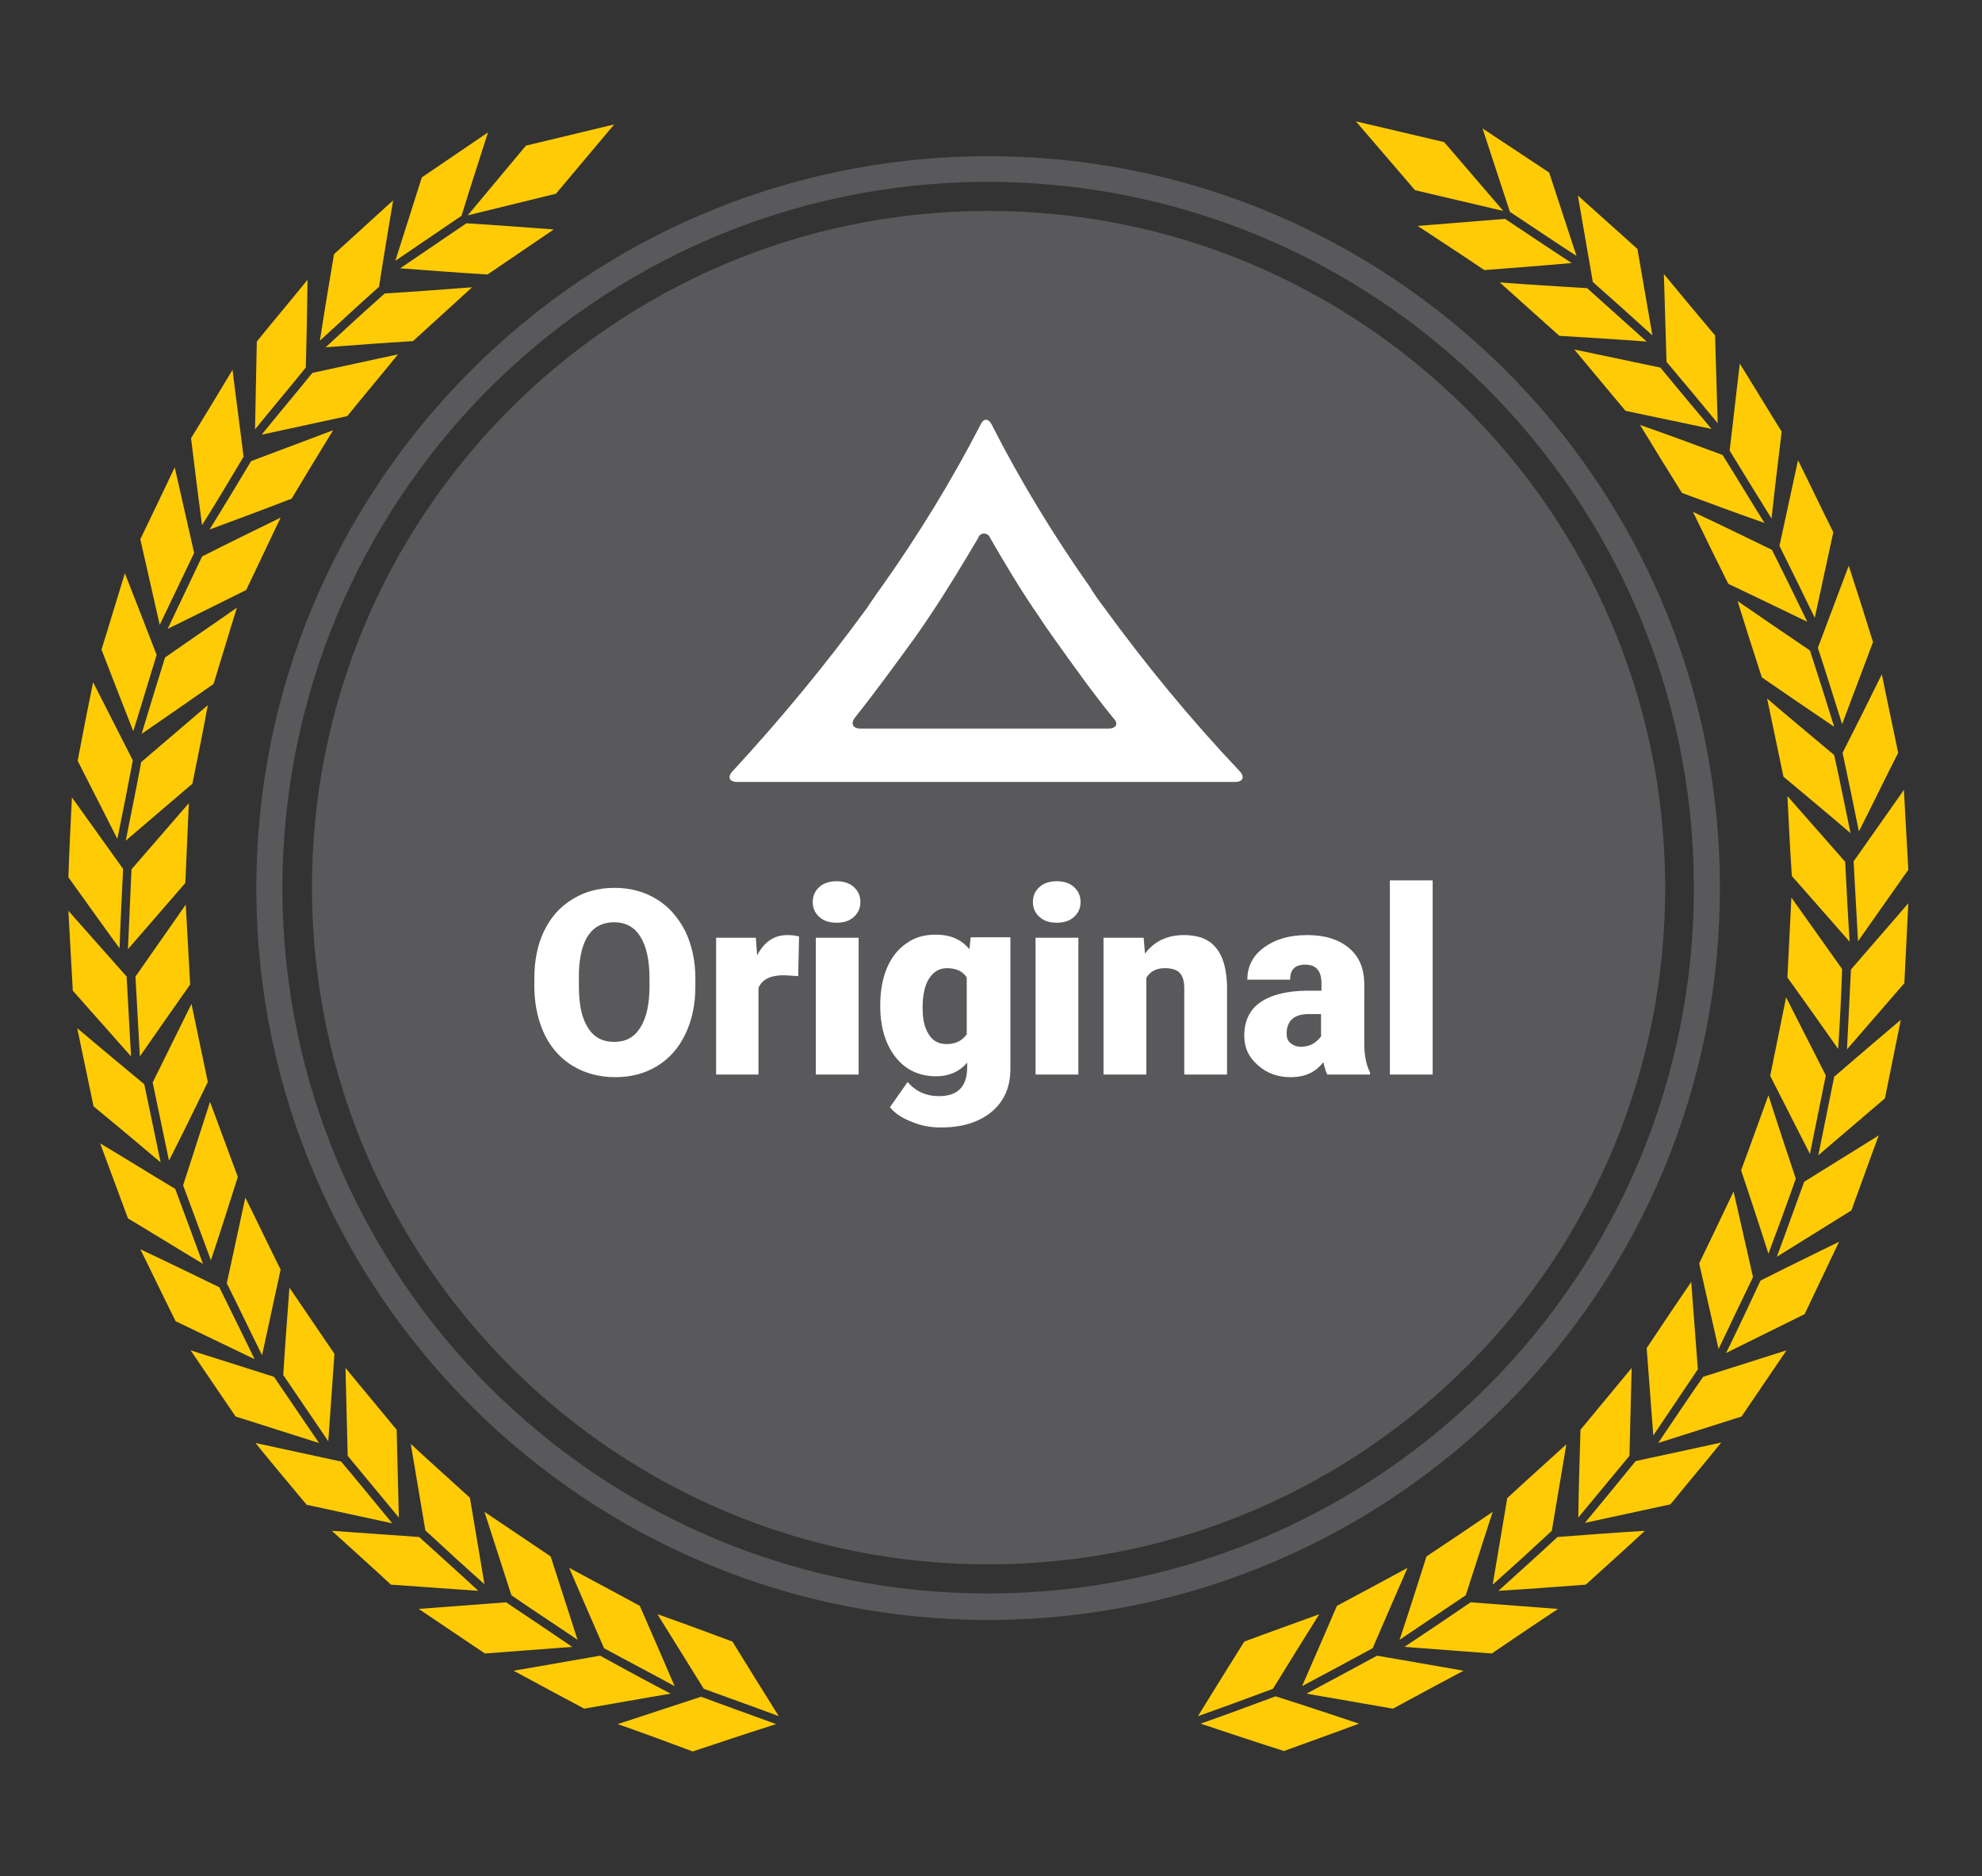
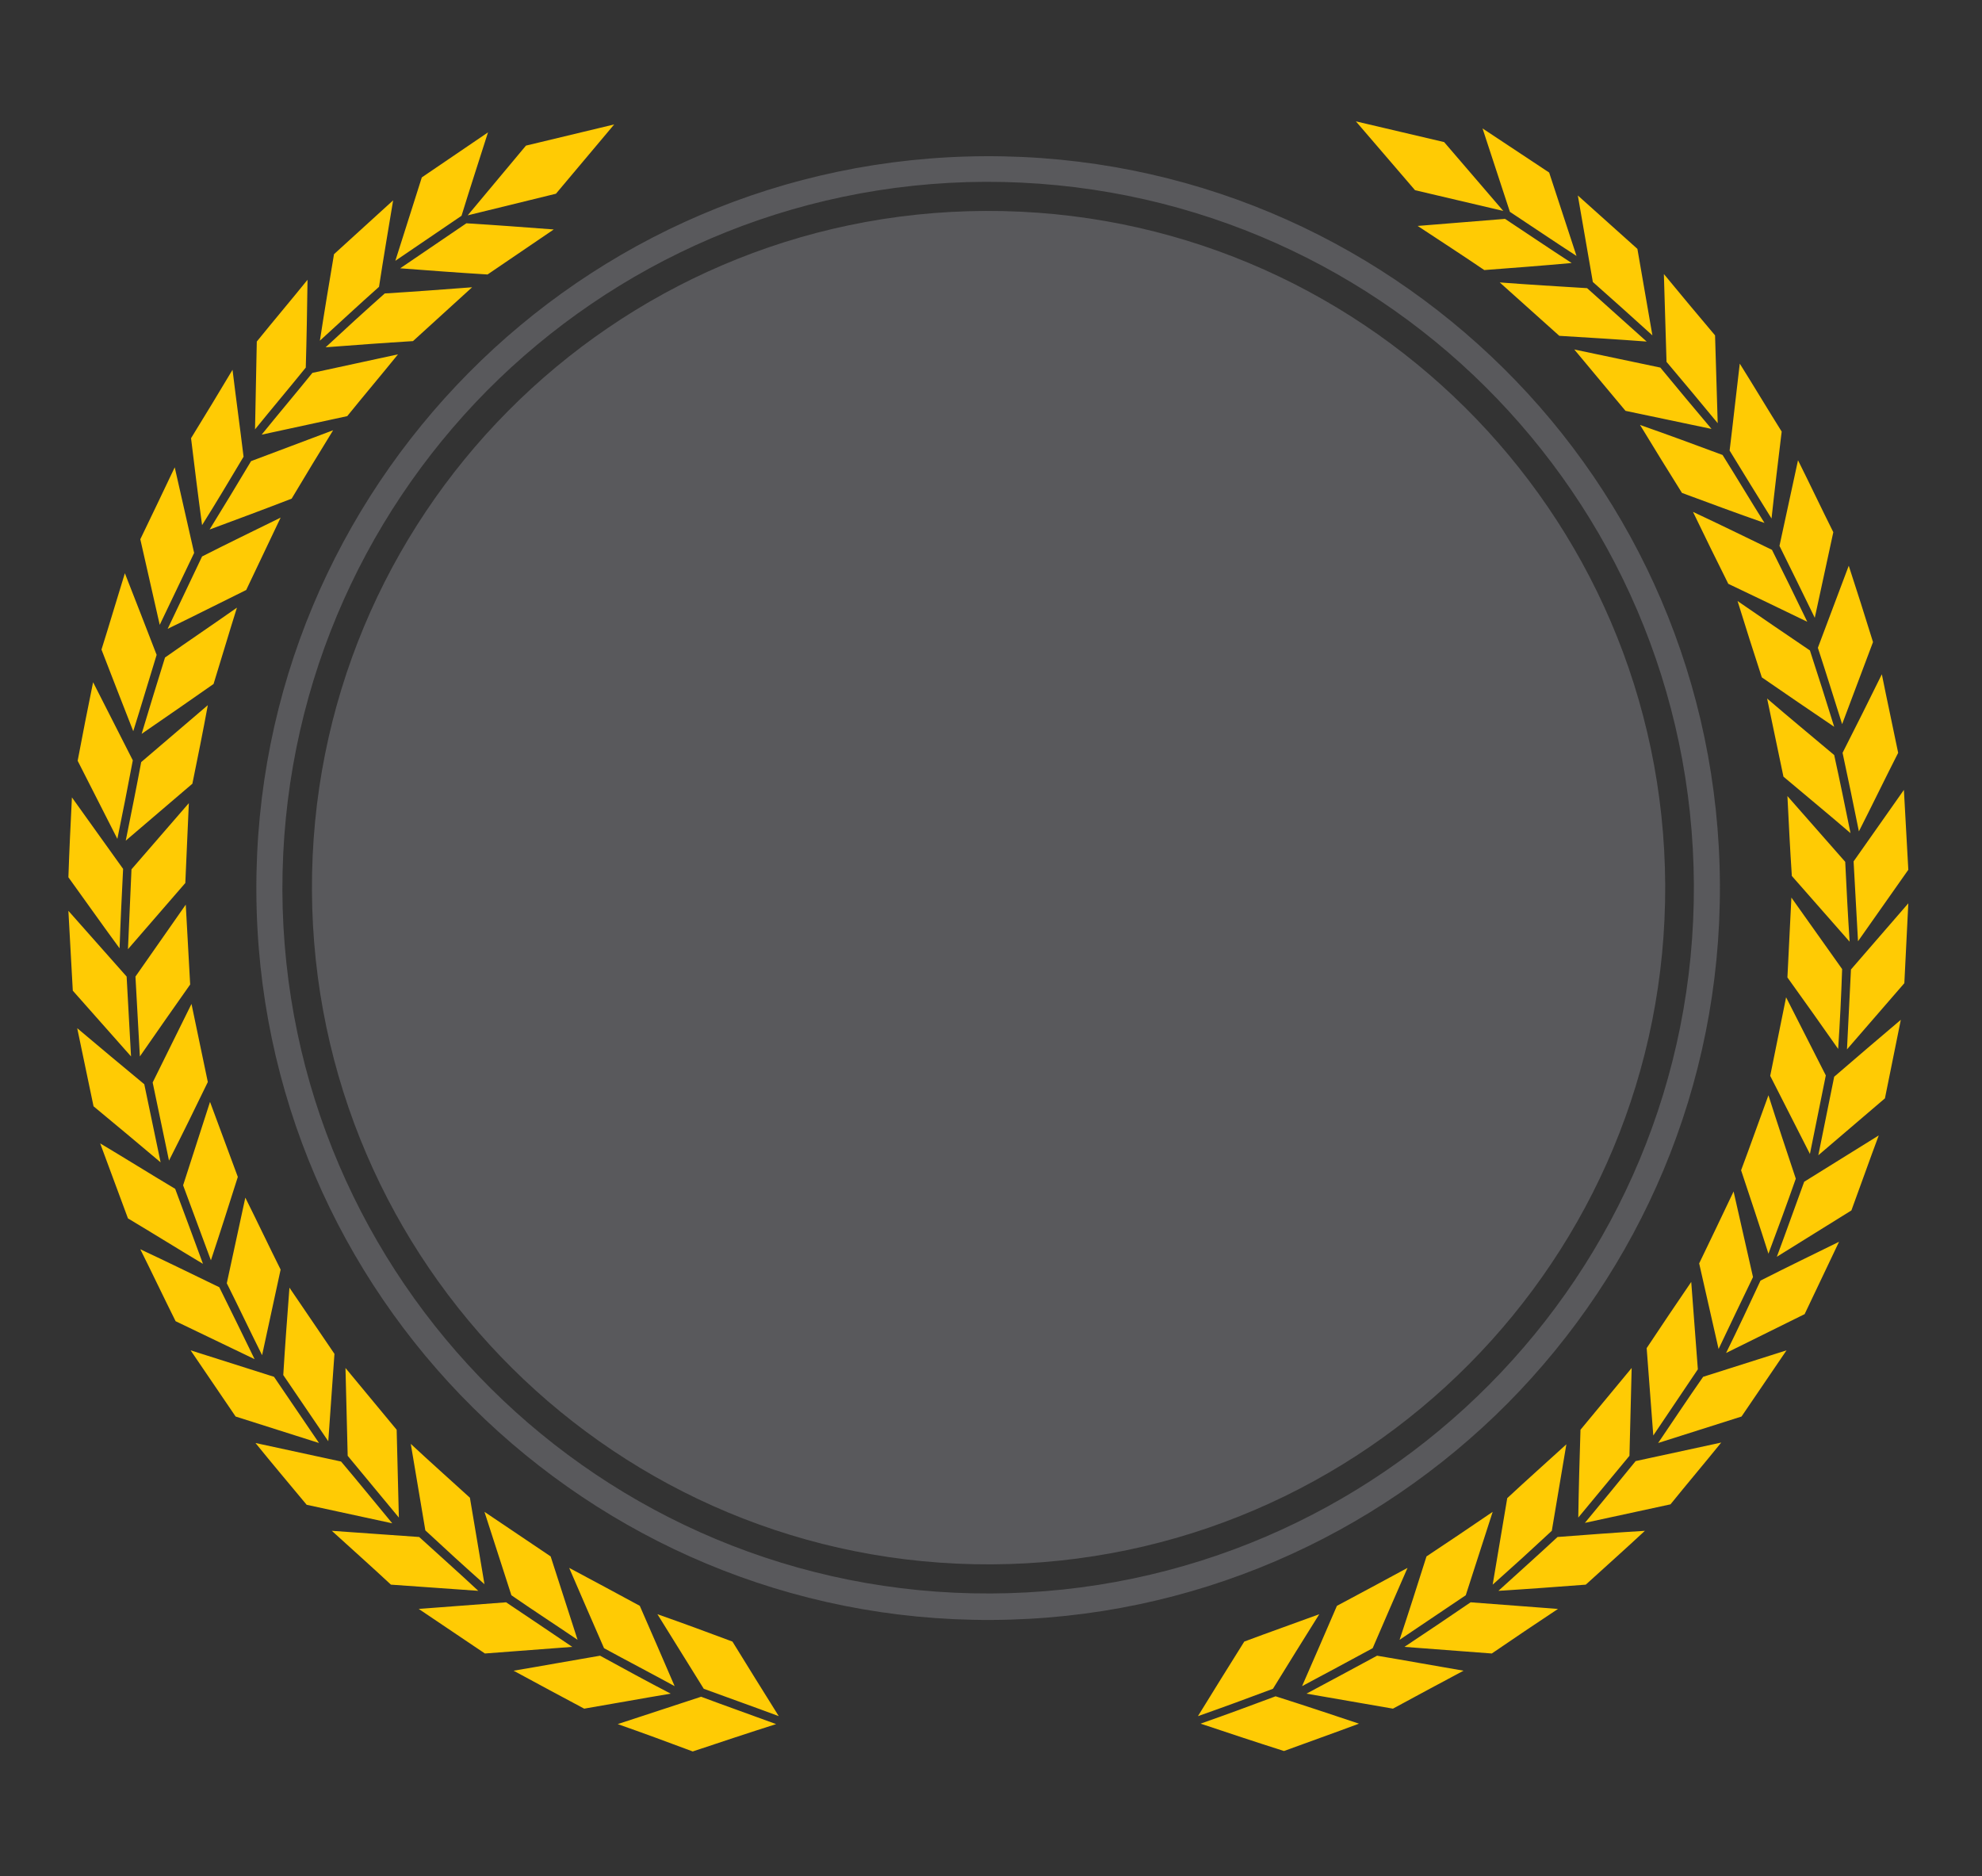
<svg xmlns="http://www.w3.org/2000/svg" version="1.1" id="Ebene_1" x="0px" y="0px" viewBox="0 0 449.2 425.2" enable-background="new 0 0 449.2 425.2" xml:space="preserve">
  <rect x="0" y="0" width="449.2" height="425.2" fill="#333333" stroke="none" />
  <path fill-rule="evenodd" clip-rule="evenodd" fill="#FFCB04" d="M336.4,61.2c-5-3.4-10.1-6.7-15.1-10c6.6-0.5,13.2-1.1,19.8-1.6  c5,3.3,10,6.7,15.1,10C349.6,60.2,343,60.7,336.4,61.2z M357.3,58c-2.1-6.3-4.1-12.6-6.2-18.9c-5-3.3-10.1-6.7-15.1-10  c2.1,6.3,4.1,12.6,6.2,18.9C347.2,51.3,352.2,54.7,357.3,58z M359.7,65.3c-6.6-0.4-13.2-0.8-19.8-1.3c4.5,4,9,8.1,13.5,12.1  c6.6,0.4,13.2,0.8,19.8,1.3C368.7,73.4,364.2,69.3,359.7,65.3z M374.5,76c-1.1-6.5-2.3-13.1-3.4-19.6c-4.5-4-9-8.1-13.5-12.1  c1.1,6.5,2.3,13.1,3.4,19.6C365.5,67.9,370,71.9,374.5,76z M368.4,93.1c6.5,1.4,13,2.7,19.5,4.1c-3.9-4.6-7.8-9.3-11.6-13.9  c-6.5-1.4-13-2.7-19.5-4.1C360.6,83.8,364.5,88.4,368.4,93.1z M389.3,95.9c-0.2-6.6-0.4-13.2-0.6-19.9c-3.9-4.6-7.8-9.3-11.6-13.9  c0.2,6.6,0.4,13.2,0.6,19.9C381.6,86.6,385.5,91.3,389.3,95.9z M381.2,111.7c6.2,2.3,12.4,4.6,18.7,6.8c-3.2-5.1-6.3-10.3-9.5-15.4  c-6.2-2.3-12.4-4.6-18.7-6.8C374.8,101.4,378,106.6,381.2,111.7z M403.8,97.8c-3.2-5.1-6.3-10.3-9.5-15.4  c-0.8,6.6-1.5,13.2-2.3,19.7c3.2,5.2,6.3,10.3,9.5,15.4C402.2,111,403,104.4,403.8,97.8z M409.6,140.9c-2.6-5.4-5.3-10.9-8-16.3  c-6-2.9-11.9-5.8-17.9-8.6c2.6,5.4,5.3,10.9,8,16.3C397.6,135.1,403.6,138,409.6,140.9z M411.3,140c1.4-6.5,2.8-12.9,4.2-19.4  c-2.7-5.4-5.3-10.9-8-16.3c-1.4,6.5-2.8,12.9-4.2,19.4C406,129.2,408.7,134.6,411.3,140z M415.7,164.7c-1.8-5.8-3.6-11.5-5.5-17.3  c-5.5-3.7-11-7.5-16.4-11.2c1.8,5.8,3.6,11.5,5.5,17.3C404.7,157.2,410.2,161,415.7,164.7z M417.5,164.1c2.3-6.2,4.7-12.4,7-18.6  c-1.8-5.8-3.6-11.5-5.5-17.3c-2.3,6.2-4.7,12.4-7,18.6C413.9,152.6,415.7,158.4,417.5,164.1z M415.7,171.1  c-5.1-4.3-10.2-8.5-15.2-12.8c1.2,5.9,2.5,11.8,3.7,17.7c5.1,4.3,10.2,8.5,15.2,12.8C418.2,182.9,417,177,415.7,171.1z M421.3,188.4  c3-5.9,5.9-11.9,8.9-17.8c-1.2-5.9-2.5-11.8-3.7-17.8c-2.9,5.9-5.9,11.9-8.9,17.8C418.9,176.6,420.1,182.5,421.3,188.4z   M418.2,195.3c-4.4-5-8.8-10-13.1-14.9c0.3,6,0.6,12.1,1,18.1c4.4,5,8.8,10,13.1,14.9C418.8,207.4,418.5,201.4,418.2,195.3z   M421.1,213.3c3.8-5.4,7.6-10.8,11.4-16.2c-0.3-6-0.7-12.1-1-18.1c-3.8,5.4-7.6,10.8-11.4,16.2C420.4,201.3,420.8,207.3,421.1,213.3  z M417.5,219.6c-3.8-5.4-7.7-10.8-11.5-16.2c-0.3,6-0.6,12.1-0.9,18.1c3.9,5.4,7.7,10.8,11.5,16.2  C417,231.7,417.3,225.6,417.5,219.6z M419.5,219.7c-0.3,6-0.6,12.1-0.9,18.1c4.3-5,8.7-10,13-15c0.3-6,0.6-12.1,0.9-18.1  C428.2,209.7,423.8,214.7,419.5,219.7z M413.8,243.7c-3-5.9-6-11.8-9-17.7c-1.2,5.9-2.4,11.8-3.6,17.8c3,5.9,6,11.8,9,17.7  C411.4,255.5,412.6,249.6,413.8,243.7z M412.1,261.8c5-4.3,10.1-8.6,15.1-12.9c1.2-5.9,2.4-11.8,3.6-17.8  c-5.1,4.3-10.1,8.6-15.1,12.9C414.5,250,413.3,255.9,412.1,261.8z M407,267.1c-2.1-6.3-4.2-12.6-6.2-18.9c-2.1,5.7-4.1,11.4-6.2,17  c2.1,6.3,4.2,12.6,6.2,18.9C402.9,278.5,405,272.8,407,267.1z M402.7,284.8c5.6-3.5,11.3-7,16.9-10.5c2.1-5.7,4.1-11.4,6.2-17  c-5.6,3.5-11.3,7-16.9,10.5C406.8,273.5,404.8,279.2,402.7,284.8z M397.3,289.4c-1.5-6.5-2.9-12.9-4.4-19.4  c-2.6,5.5-5.2,10.9-7.8,16.3c1.5,6.5,2.9,12.9,4.4,19.4C392.1,300.2,394.7,294.8,397.3,289.4z M391.2,306.6  c5.9-2.9,11.9-5.9,17.8-8.8c2.6-5.5,5.2-10.9,7.8-16.4c-5.9,2.9-11.9,5.8-17.8,8.8C396.5,295.6,393.9,301.1,391.2,306.6z   M373.2,305.5c0.5,6.6,1,13.2,1.5,19.8c3.4-5,6.7-10,10.1-15c-0.5-6.6-1-13.2-1.5-19.8C379.9,295.5,376.5,300.5,373.2,305.5z   M375.8,327c6.3-2,12.6-4,18.9-6c3.4-5,6.8-10,10.2-15c-6.3,2-12.6,4-18.9,6C382.5,317,379.2,322,375.8,327z M357.7,343.9  c3.9-4.7,7.7-9.3,11.6-14c0.2-6.6,0.3-13.2,0.5-19.9c-3.9,4.7-7.7,9.3-11.6,14C358,330.6,357.8,337.2,357.7,343.9z M359.2,345.1  c6.5-1.4,13-2.8,19.4-4.2c3.8-4.7,7.7-9.3,11.5-14c-6.5,1.4-12.9,2.8-19.4,4.2C366.9,335.8,363,340.5,359.2,345.1z M355,327.3  c-4.5,4.1-9,8.1-13.4,12.2c-1.1,6.5-2.2,13.1-3.3,19.6c4.5-4,9-8.1,13.4-12.2C352.8,340.3,353.9,333.8,355,327.3z M339.6,360.5  c6.6-0.4,13.2-0.9,19.8-1.4c4.5-4.1,9-8.1,13.4-12.2c-6.6,0.4-13.2,0.9-19.8,1.4C348.6,352.4,344.1,356.4,339.6,360.5z M332.2,361.5  c2-6.3,4.1-12.6,6.1-18.9c-5,3.4-10,6.8-15,10.1c-2,6.3-4,12.6-6.1,18.9C322.2,368.2,327.2,364.9,332.2,361.5z M318.3,373.2  c6.6,0.5,13.2,1,19.8,1.5c5-3.4,10-6.8,15-10.1c-6.6-0.5-13.2-1-19.8-1.5C328.3,366.5,323.3,369.9,318.3,373.2z M311.1,373.5  c2.6-6.1,5.3-12.2,7.9-18.2c-5.3,2.9-10.6,5.7-16,8.6c-2.6,6.1-5.3,12.2-7.9,18.2C300.5,379.2,305.8,376.4,311.1,373.5z   M296.1,383.8c6.5,1.1,13.1,2.3,19.6,3.4c5.3-2.9,10.6-5.7,16-8.6c-6.5-1.1-13-2.3-19.6-3.4C306.7,378.1,301.4,381,296.1,383.8z   M299,365.8c-5.7,2.1-11.4,4.1-17,6.2c-3.5,5.6-7,11.2-10.5,16.9c5.7-2,11.4-4.1,17-6.2C292,377,295.5,371.4,299,365.8z   M272.1,390.6c6.3,2.1,12.6,4.2,18.9,6.2c5.7-2.1,11.4-4.1,17-6.2c-6.3-2.1-12.6-4.2-18.9-6.2C283.5,386.5,277.8,388.6,272.1,390.6z   M340.7,47.8l-13.4-15.6l-20-4.7l13.4,15.6L340.7,47.8z M125.5,52c-6.6-0.5-13.2-1-19.8-1.4c-5,3.4-10,6.8-15,10.2  c6.6,0.5,13.2,1,19.8,1.4C115.5,58.8,120.5,55.4,125.5,52z M110.6,30c-5,3.4-10,6.8-15,10.2c-2,6.3-4,12.6-6,18.9  c5-3.4,10-6.8,15-10.2C106.5,42.7,108.6,36.3,110.6,30z M73.8,78.7c6.6-0.5,13.2-1,19.8-1.4c4.5-4.1,8.9-8.1,13.4-12.2  c-6.6,0.5-13.2,1-19.8,1.4C82.7,70.5,78.2,74.6,73.8,78.7z M89.1,45.4c-4.5,4.1-8.9,8.1-13.4,12.2c-1.1,6.5-2.2,13.1-3.2,19.6  c4.5-4.1,8.9-8.2,13.4-12.2C86.9,58.5,88,52,89.1,45.4z M78.7,94.3c3.8-4.7,7.7-9.3,11.5-14c-6.5,1.4-12.9,2.8-19.4,4.2  c-3.8,4.7-7.7,9.3-11.5,14C65.8,97.1,72.3,95.7,78.7,94.3z M69.7,63.4c-3.8,4.7-7.7,9.3-11.5,14c-0.1,6.6-0.3,13.2-0.4,19.9  c3.8-4.7,7.7-9.3,11.5-14C69.5,76.7,69.6,70.1,69.7,63.4z M66.1,113c3.1-5.2,6.2-10.3,9.4-15.5c-6.2,2.3-12.4,4.7-18.6,7  c-3.1,5.2-6.2,10.3-9.4,15.5C53.7,117.7,59.9,115.4,66.1,113z M55.2,103.5c-0.8-6.6-1.7-13.1-2.5-19.7c-3.1,5.2-6.2,10.3-9.4,15.5  c0.8,6.6,1.6,13.1,2.5,19.7C49,113.9,52.1,108.7,55.2,103.5z M63.6,117.3c-5.9,2.9-11.9,5.8-17.8,8.8c-2.6,5.5-5.2,10.9-7.8,16.4  c6-2.9,11.9-5.9,17.8-8.8C58.4,128.2,61,122.8,63.6,117.3z M44,125.3c-1.5-6.5-2.9-12.9-4.4-19.4c-2.6,5.5-5.2,10.9-7.8,16.3  c1.5,6.5,2.9,12.9,4.4,19.4C38.8,136.2,41.4,130.7,44,125.3z M32.1,166.3c5.5-3.8,10.9-7.5,16.3-11.3c1.8-5.8,3.5-11.6,5.3-17.3  c-5.4,3.8-10.9,7.5-16.3,11.3C35.6,154.8,33.8,160.6,32.1,166.3z M35.5,148.4c-2.4-6.2-4.8-12.4-7.2-18.5  c-1.8,5.8-3.5,11.6-5.3,17.3c2.4,6.2,4.8,12.4,7.2,18.5C32,160,33.7,154.2,35.5,148.4z M28.5,190.5c5-4.3,10.1-8.6,15.1-12.9  c1.2-5.9,2.4-11.8,3.5-17.8c-5,4.3-10.1,8.6-15.1,12.9C30.9,178.6,29.7,184.5,28.5,190.5z M30.1,172.3c-3-5.9-6-11.8-9-17.7  c-1.2,5.9-2.4,11.9-3.5,17.8c3,5.9,6,11.8,9,17.7C27.8,184.2,29,178.2,30.1,172.3z M42.8,182c-4.3,5-8.7,10-13,15  c-0.3,6-0.5,12.1-0.8,18.1c4.3-5,8.7-10,13-15C42.3,194,42.5,188,42.8,182z M27.9,196.9c-3.9-5.4-7.7-10.8-11.6-16.2  c-0.3,6-0.6,12.1-0.8,18.1c3.9,5.4,7.7,10.8,11.6,16.1C27.3,209,27.6,202.9,27.9,196.9z M43.1,223.1c-0.3-6-0.7-12.1-1-18.1  c-3.8,5.4-7.6,10.9-11.4,16.3c0.3,6,0.7,12.1,1,18.1C35.5,233.9,39.3,228.5,43.1,223.1z M28.7,221.3c-4.4-5-8.8-9.9-13.2-14.9  c0.3,6,0.7,12.1,1,18.1c4.4,5,8.8,9.9,13.2,14.9C29.4,233.4,29,227.4,28.7,221.3z M47.1,245.2c-1.2-5.9-2.5-11.8-3.7-17.7  c-2.9,5.9-5.9,11.9-8.8,17.8c1.2,5.9,2.5,11.8,3.7,17.7C41.3,257.1,44.2,251.2,47.1,245.2z M32.7,245.7c-5.1-4.2-10.2-8.5-15.2-12.7  c1.2,5.9,2.5,11.8,3.7,17.7c5.1,4.2,10.2,8.5,15.2,12.7C35.2,257.5,33.9,251.6,32.7,245.7z M53.9,266.7c-2.1-5.7-4.2-11.3-6.3-17  c-2,6.3-4.1,12.6-6.1,18.9c2.1,5.7,4.2,11.3,6.3,17C49.9,279.3,51.9,273,53.9,266.7z M39.7,269.4c-5.7-3.4-11.3-6.9-17-10.3  c2.1,5.7,4.2,11.3,6.3,17c5.7,3.4,11.3,6.9,17,10.3C43.9,280.7,41.8,275,39.7,269.4z M63.6,287.7c-2.7-5.4-5.3-10.9-8-16.3  c-1.4,6.5-2.8,12.9-4.2,19.4c2.7,5.4,5.3,10.9,8,16.3C60.8,300.6,62.2,294.2,63.6,287.7z M49.7,291.7c-6-2.9-11.9-5.8-17.9-8.6  c2.7,5.4,5.3,10.9,8,16.3c6,2.9,11.9,5.7,17.9,8.6C55,302.5,52.4,297.1,49.7,291.7z M64.2,311.6c3.4,5,6.8,10,10.2,15  c0.5-6.6,0.9-13.2,1.4-19.8c-3.4-5-6.8-10-10.2-15C65.1,298.4,64.6,305,64.2,311.6z M62.1,312c-6.3-2-12.6-4-18.9-6  c3.4,5,6.8,10,10.2,15c6.3,2,12.6,4,18.9,6C68.9,322,65.5,317,62.1,312z M78.3,310c0.2,6.6,0.3,13.2,0.5,19.9  c3.9,4.7,7.7,9.3,11.6,14c-0.2-6.6-0.3-13.2-0.5-19.9C86,319.3,82.2,314.7,78.3,310z M77.3,331.2c-6.5-1.4-13-2.8-19.4-4.2  c3.8,4.7,7.7,9.3,11.6,14c6.5,1.4,13,2.8,19.4,4.2C85,340.5,81.2,335.8,77.3,331.2z M109.8,359c-1.1-6.5-2.2-13.1-3.3-19.6  c-4.5-4.1-9-8.1-13.4-12.2c1.1,6.5,2.2,13.1,3.3,19.6C100.8,350.9,105.3,355,109.8,359z M95,348.3c-6.6-0.5-13.2-0.9-19.8-1.4  c4.5,4.1,9,8.1,13.4,12.2c6.6,0.5,13.2,0.9,19.8,1.4C104,356.4,99.5,352.4,95,348.3z M130.9,371.6c-2-6.3-4.1-12.6-6.1-18.9  c-5-3.4-10-6.7-15-10.1c2,6.3,4.1,12.6,6.1,18.9C120.8,364.9,125.9,368.2,130.9,371.6z M114.7,363.1c-6.6,0.5-13.2,1-19.8,1.5  c5,3.4,10,6.7,15,10.1c6.6-0.5,13.2-1,19.8-1.5C124.8,369.9,119.8,366.5,114.7,363.1z M152.9,382.1c-2.6-6.1-5.3-12.2-7.9-18.2  c-5.3-2.9-10.6-5.7-16-8.6c2.6,6.1,5.3,12.2,7.9,18.2C142.2,376.4,147.6,379.2,152.9,382.1z M136,375.2c-6.5,1.1-13,2.3-19.6,3.4  c5.3,2.9,10.6,5.7,16,8.6c6.5-1.1,13-2.3,19.6-3.4C146.6,381,141.3,378.1,136,375.2z M149,365.8c3.5,5.6,7,11.3,10.5,16.9  c5.7,2.1,11.4,4.1,17,6.2c-3.5-5.6-7-11.2-10.5-16.9C160.4,369.9,154.7,367.8,149,365.8z M140,390.7c5.7,2,11.4,4.1,17,6.2  c6.3-2.1,12.6-4.2,18.9-6.2c-5.7-2.1-11.4-4.1-17-6.2C152.6,386.6,146.3,388.6,140,390.7z M126,43.9l13.2-15.7l-20,4.8L106,48.8  L126,43.9z" />
  <path fill="#59595C" d="M377.4,200.5c0.4,84.7-68,153.6-152.7,154c-84.7,0.4-153.6-68-154-152.7c-0.4-84.7,68-153.7,152.7-154  C308,47.5,377,115.8,377.4,200.5z M389.8,200.5c0.2,45.8-18.2,87.3-48.1,117.5c-29.9,30.1-71.3,48.9-117,49.1  c-45.8,0.2-87.3-18.2-117.5-48.1s-48.9-71.3-49.1-117c-0.2-45.8,18.2-87.3,48.1-117.5c29.9-30.2,71.3-48.9,117.1-49.1  c45.8-0.2,87.3,18.2,117.5,48.1C370.9,113.3,389.6,154.7,389.8,200.5z M383.9,200.5c-0.2-44.2-18.3-84.1-47.3-112.9  s-69.1-46.5-113.3-46.4c-44.2,0.2-84.1,18.3-112.9,47.3c-28.8,29.1-46.5,69.1-46.4,113.3c0.2,44.2,18.3,84.1,47.3,112.9  s69.1,46.6,113.3,46.4c44.2-0.2,84.1-18.3,112.9-47.3C366.4,284.7,384.1,244.6,383.9,200.5z" />
-   <path fill="#FFFFFF" d="M250.4,137.9c-1-1.3-2.6-3.5-3.4-4.9c-8.3-11.8-15.8-24.1-22.3-36.9c-0.7-1.3-1.8-1.3-2.4,0  c-6.6,12.8-14.2,25.2-22.5,36.9c-1,1.3-2.5,3.6-3.4,4.9c-9.4,12.9-19.6,25.2-30.4,36.9c-1.2,1.3-0.7,2.4,1.1,2.4h112.8  c1.9,0,2.2-1.2,1.1-2.4C270,163.2,259.8,150.8,250.4,137.9z M251.2,165.1h-24.9h-31.3c-1.8,0-2.2-1.2-1.3-2.4  c4.7-5.9,9.2-12.1,13.5-18c0.9-1.3,2.4-3.4,3.3-4.8c4-5.9,7.7-12.1,11.2-18c0.2-0.8,1.1-1.2,1.8-0.9c0.4,0.1,0.8,0.5,0.9,0.9  c3.4,5.9,7.1,12.1,11.2,18c0.8,1.3,2.4,3.5,3.3,4.8c4.2,5.9,8.6,12.1,13.4,18C253.6,164,253,165.1,251.2,165.1z M148.7,203.7  c-2.8-1.7-5.9-2.5-9.5-2.5c-3.6,0-6.8,0.9-9.5,2.6c-2.8,1.7-4.9,4.1-6.4,7.2s-2.2,6.7-2.2,10.8v2.3c0.1,3.9,0.9,7.4,2.4,10.5  c1.5,3,3.7,5.4,6.4,7s5.9,2.5,9.5,2.5s6.7-0.8,9.5-2.5c2.8-1.7,4.9-4.1,6.4-7.2c1.5-3.1,2.3-6.7,2.3-10.8v-1.9c0-4-0.8-7.6-2.3-10.7  C153.6,207.7,151.4,205.3,148.7,203.7z M147.2,221.7v1.9c0,4-0.7,7.1-2.1,9.3c-1.4,2.2-3.3,3.2-5.9,3.2c-2.7,0-4.7-1.1-6-3.3  c-1.4-2.2-2-5.3-2-9.4l0-3.1c0.3-7.6,3-11.3,8-11.3c2.6,0,4.6,1.1,5.9,3.2C146.5,214.4,147.2,217.6,147.2,221.7L147.2,221.7z   M178.4,211.9c1,0,1.9,0.1,2.7,0.3l-0.2,9l-3.2-0.2c-3,0-5,0.9-5.8,2.9v19.6h-9.6v-31h9l0.3,4C173.2,213.4,175.5,211.9,178.4,211.9z   M184.9,212.5h9.7v31h-9.7V212.5z M193.5,201c1,0.9,1.5,2,1.5,3.4s-0.5,2.5-1.5,3.4c-1,0.9-2.3,1.3-3.9,1.3c-1.6,0-2.9-0.4-3.9-1.3  c-1-0.9-1.5-2-1.5-3.4c0-1.4,0.5-2.5,1.5-3.4c1-0.9,2.3-1.3,3.9-1.3C191.2,199.7,192.5,200.1,193.5,201z M219.7,215.1  c-1.8-2.2-4.3-3.3-7.6-3.3c-2.6,0-4.8,0.6-6.7,2c-1.9,1.3-3.4,3.2-4.4,5.6c-1,2.4-1.5,5.2-1.5,8.3h0v0.3c0,4.8,1.2,8.7,3.5,11.6  s5.4,4.3,9.2,4.3c2.8,0,5.2-1,7-3.1v1c0,4.4-2.1,6.6-6.4,6.6c-2.9,0-5.3-1.1-7.1-3.2l-4,5.7c1.1,1.4,2.8,2.5,4.9,3.3  c2.1,0.9,4.3,1.3,6.6,1.3c3.2,0,6-0.5,8.4-1.6c2.4-1.1,4.2-2.6,5.5-4.6c1.3-2,1.9-4.4,1.9-7.1v-29.8H220L219.7,215.1z M219,234.5  c-1,1.4-2.5,2.1-4.5,2.1c-1.7,0-3.1-0.7-4-2.2c-1-1.5-1.4-3.5-1.4-6c0-2.9,0.5-5.2,1.5-6.7c1-1.5,2.3-2.3,4-2.3  c2.1,0,3.6,0.7,4.5,2.1V234.5z M243.4,201c1,0.9,1.5,2,1.5,3.4s-0.5,2.5-1.5,3.4c-1,0.9-2.3,1.3-3.9,1.3c-1.6,0-2.9-0.4-3.9-1.3  c-1-0.9-1.5-2-1.5-3.4c0-1.4,0.5-2.5,1.5-3.4c1-0.9,2.3-1.3,3.9-1.3S242.4,200.1,243.4,201z M234.7,212.5h9.7v31h-9.7V212.5z   M275.6,214.8c1.6,1.9,2.4,4.8,2.5,8.7v20h-9.7v-19.5c0-1.6-0.3-2.7-1-3.5c-0.6-0.7-1.8-1.1-3.4-1.1c-1.9,0-3.3,0.7-4.2,2.2v21.9  h-9.7v-31h9.1v0l0.3,3.6c2.1-2.8,5.1-4.2,8.8-4.2C271.6,211.9,274,212.8,275.6,214.8z M309.2,222.7c-0.1-3.4-1.2-6-3.5-7.9  c-2.3-1.9-5.4-2.9-9.4-2.9s-7.2,0.9-9.8,2.8s-3.8,4.3-3.8,7.3h9.7c0-2.3,1.1-3.4,3.4-3.4c2.5,0,3.7,1.4,3.7,4.3v1.6h-3  c-4.7,0-8.3,0.9-10.8,2.6c-2.5,1.7-3.7,4.3-3.7,7.6c0,2.7,1,4.9,3.1,6.7c2,1.8,4.5,2.7,7.4,2.7c3.2,0,5.7-1.1,7.4-3.4  c0.3,1.2,0.6,2.2,0.9,2.8v0h9.7v-0.5c-0.8-1.5-1.3-3.7-1.3-6.5V222.7z M299.5,234.6c-0.3,0.7-0.9,1.2-1.7,1.8  c-0.8,0.5-1.8,0.8-3,0.8c-0.9,0-1.7-0.3-2.3-0.8c-0.6-0.5-0.9-1.2-0.9-2.1c0-3,1.7-4.5,5-4.5h2.8V234.6z M324.7,199.5v44H315v-44  H324.7z" />
</svg>